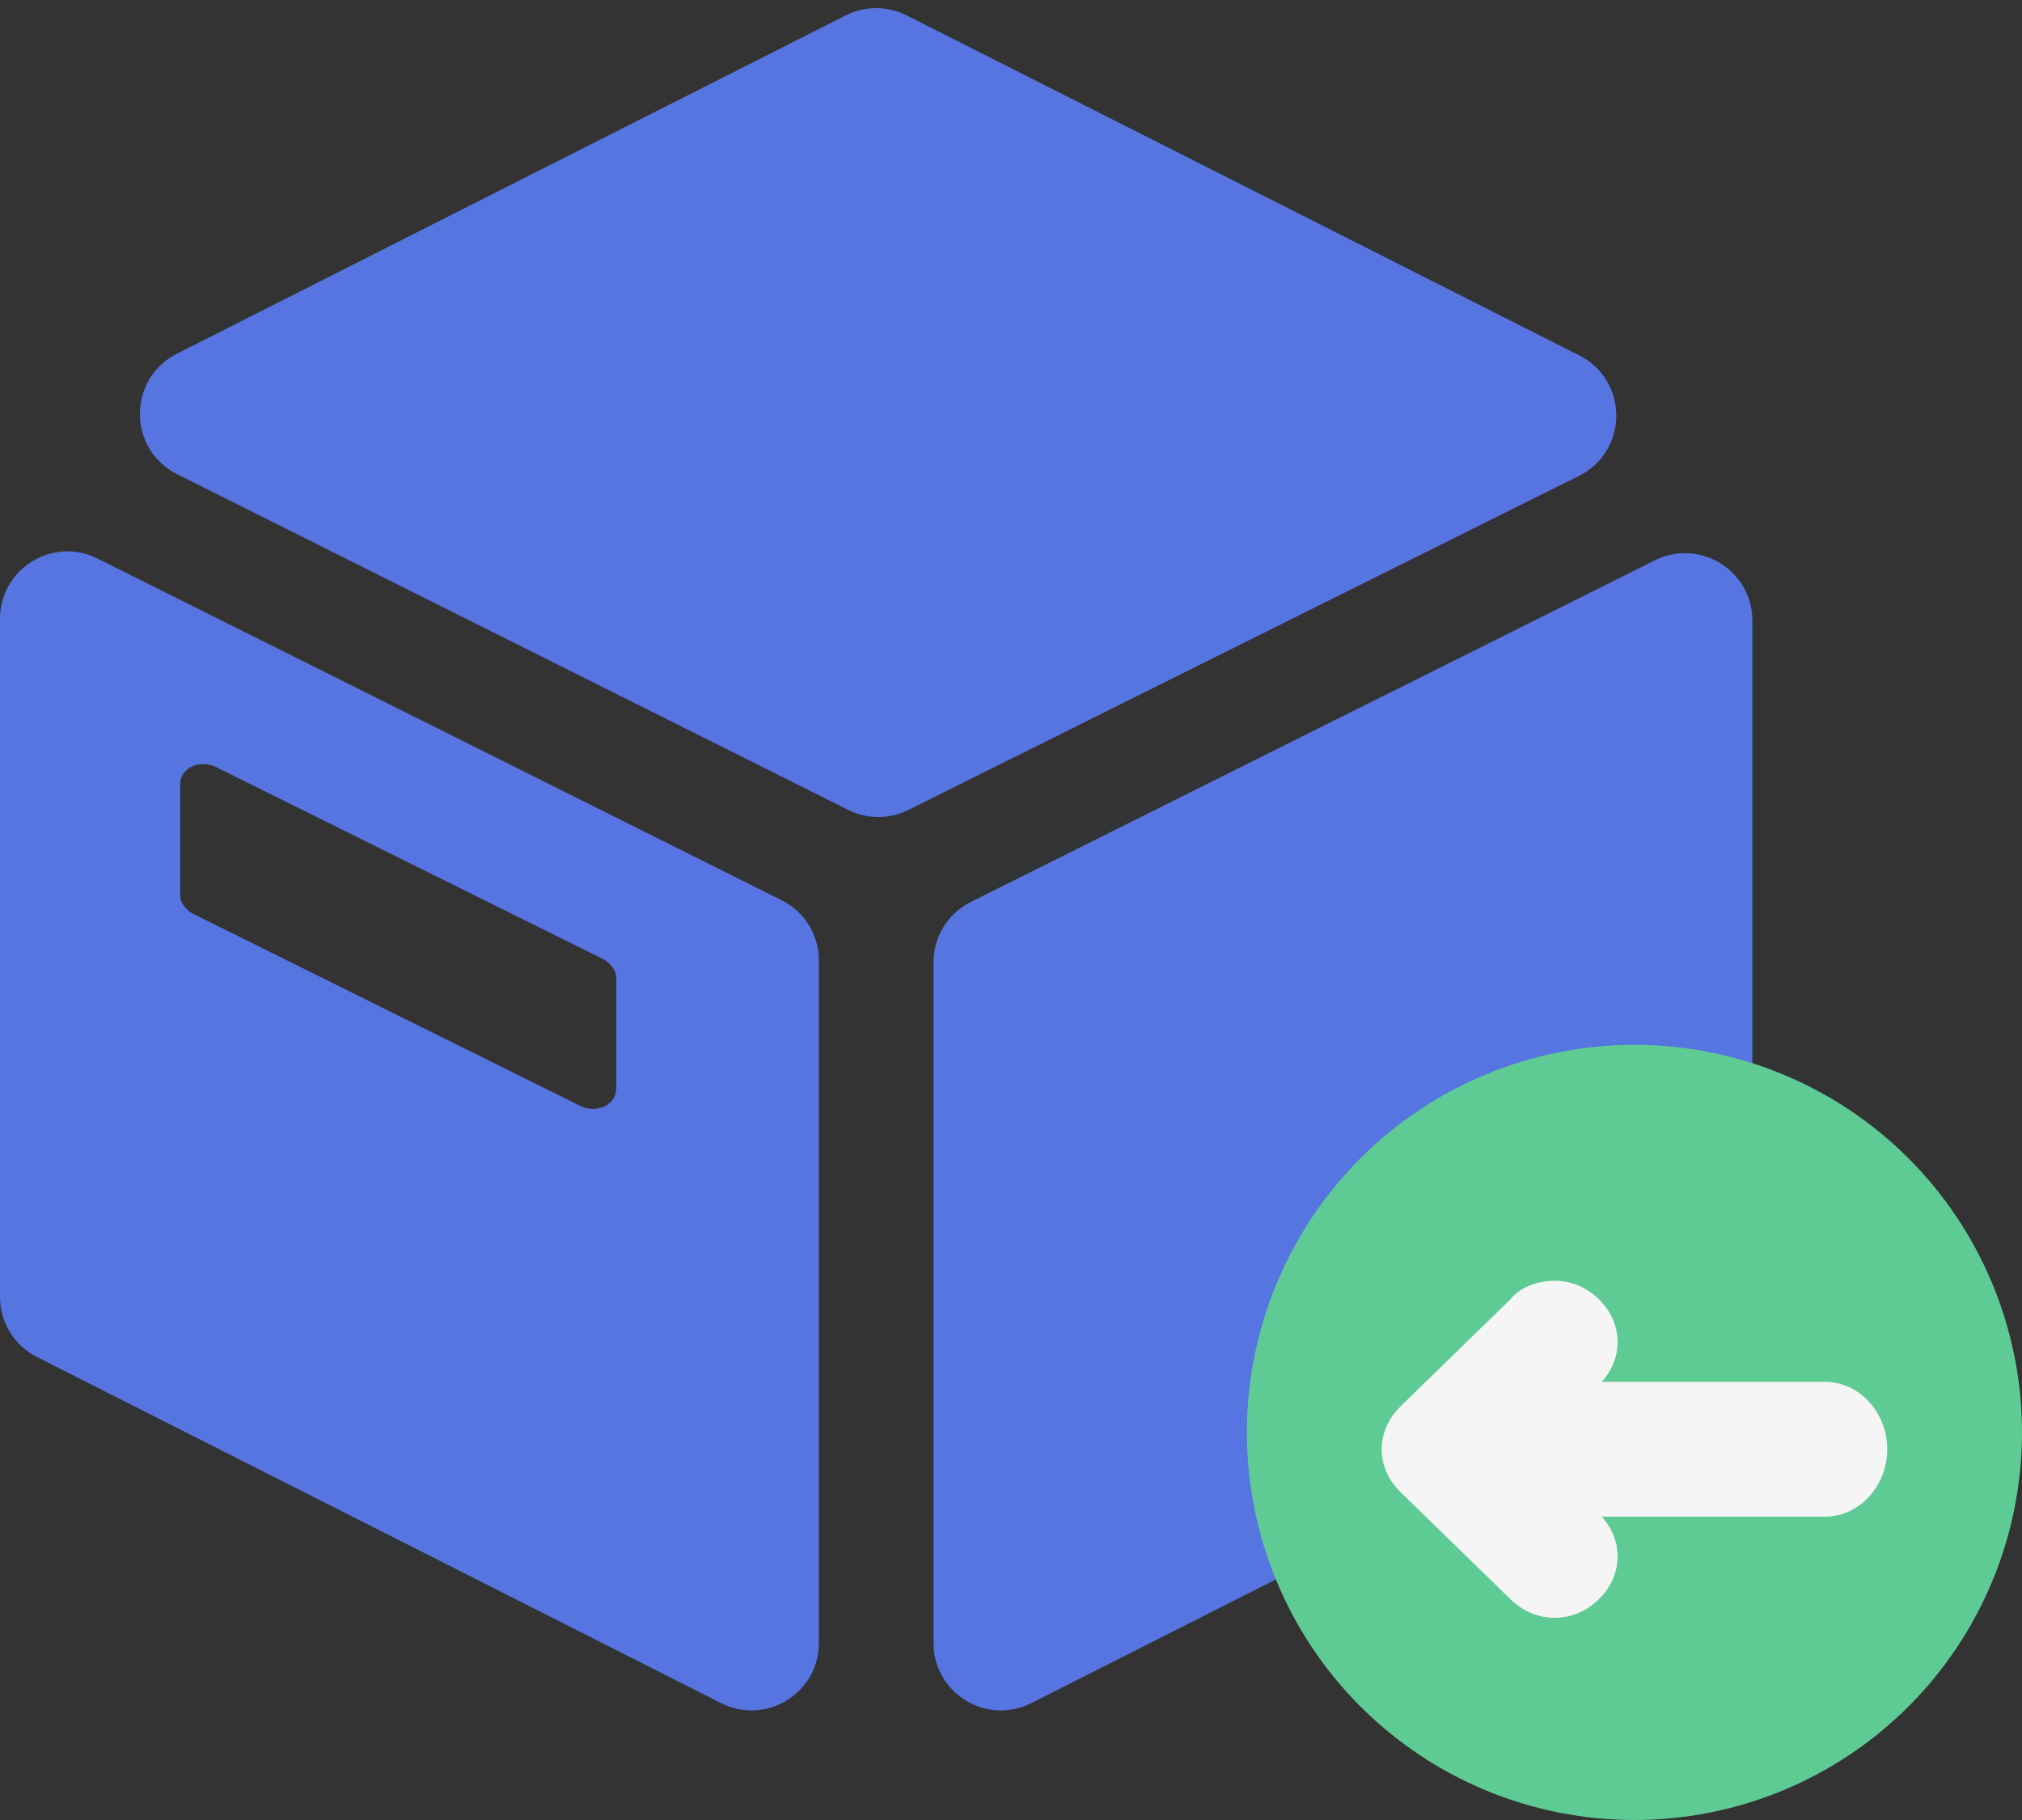
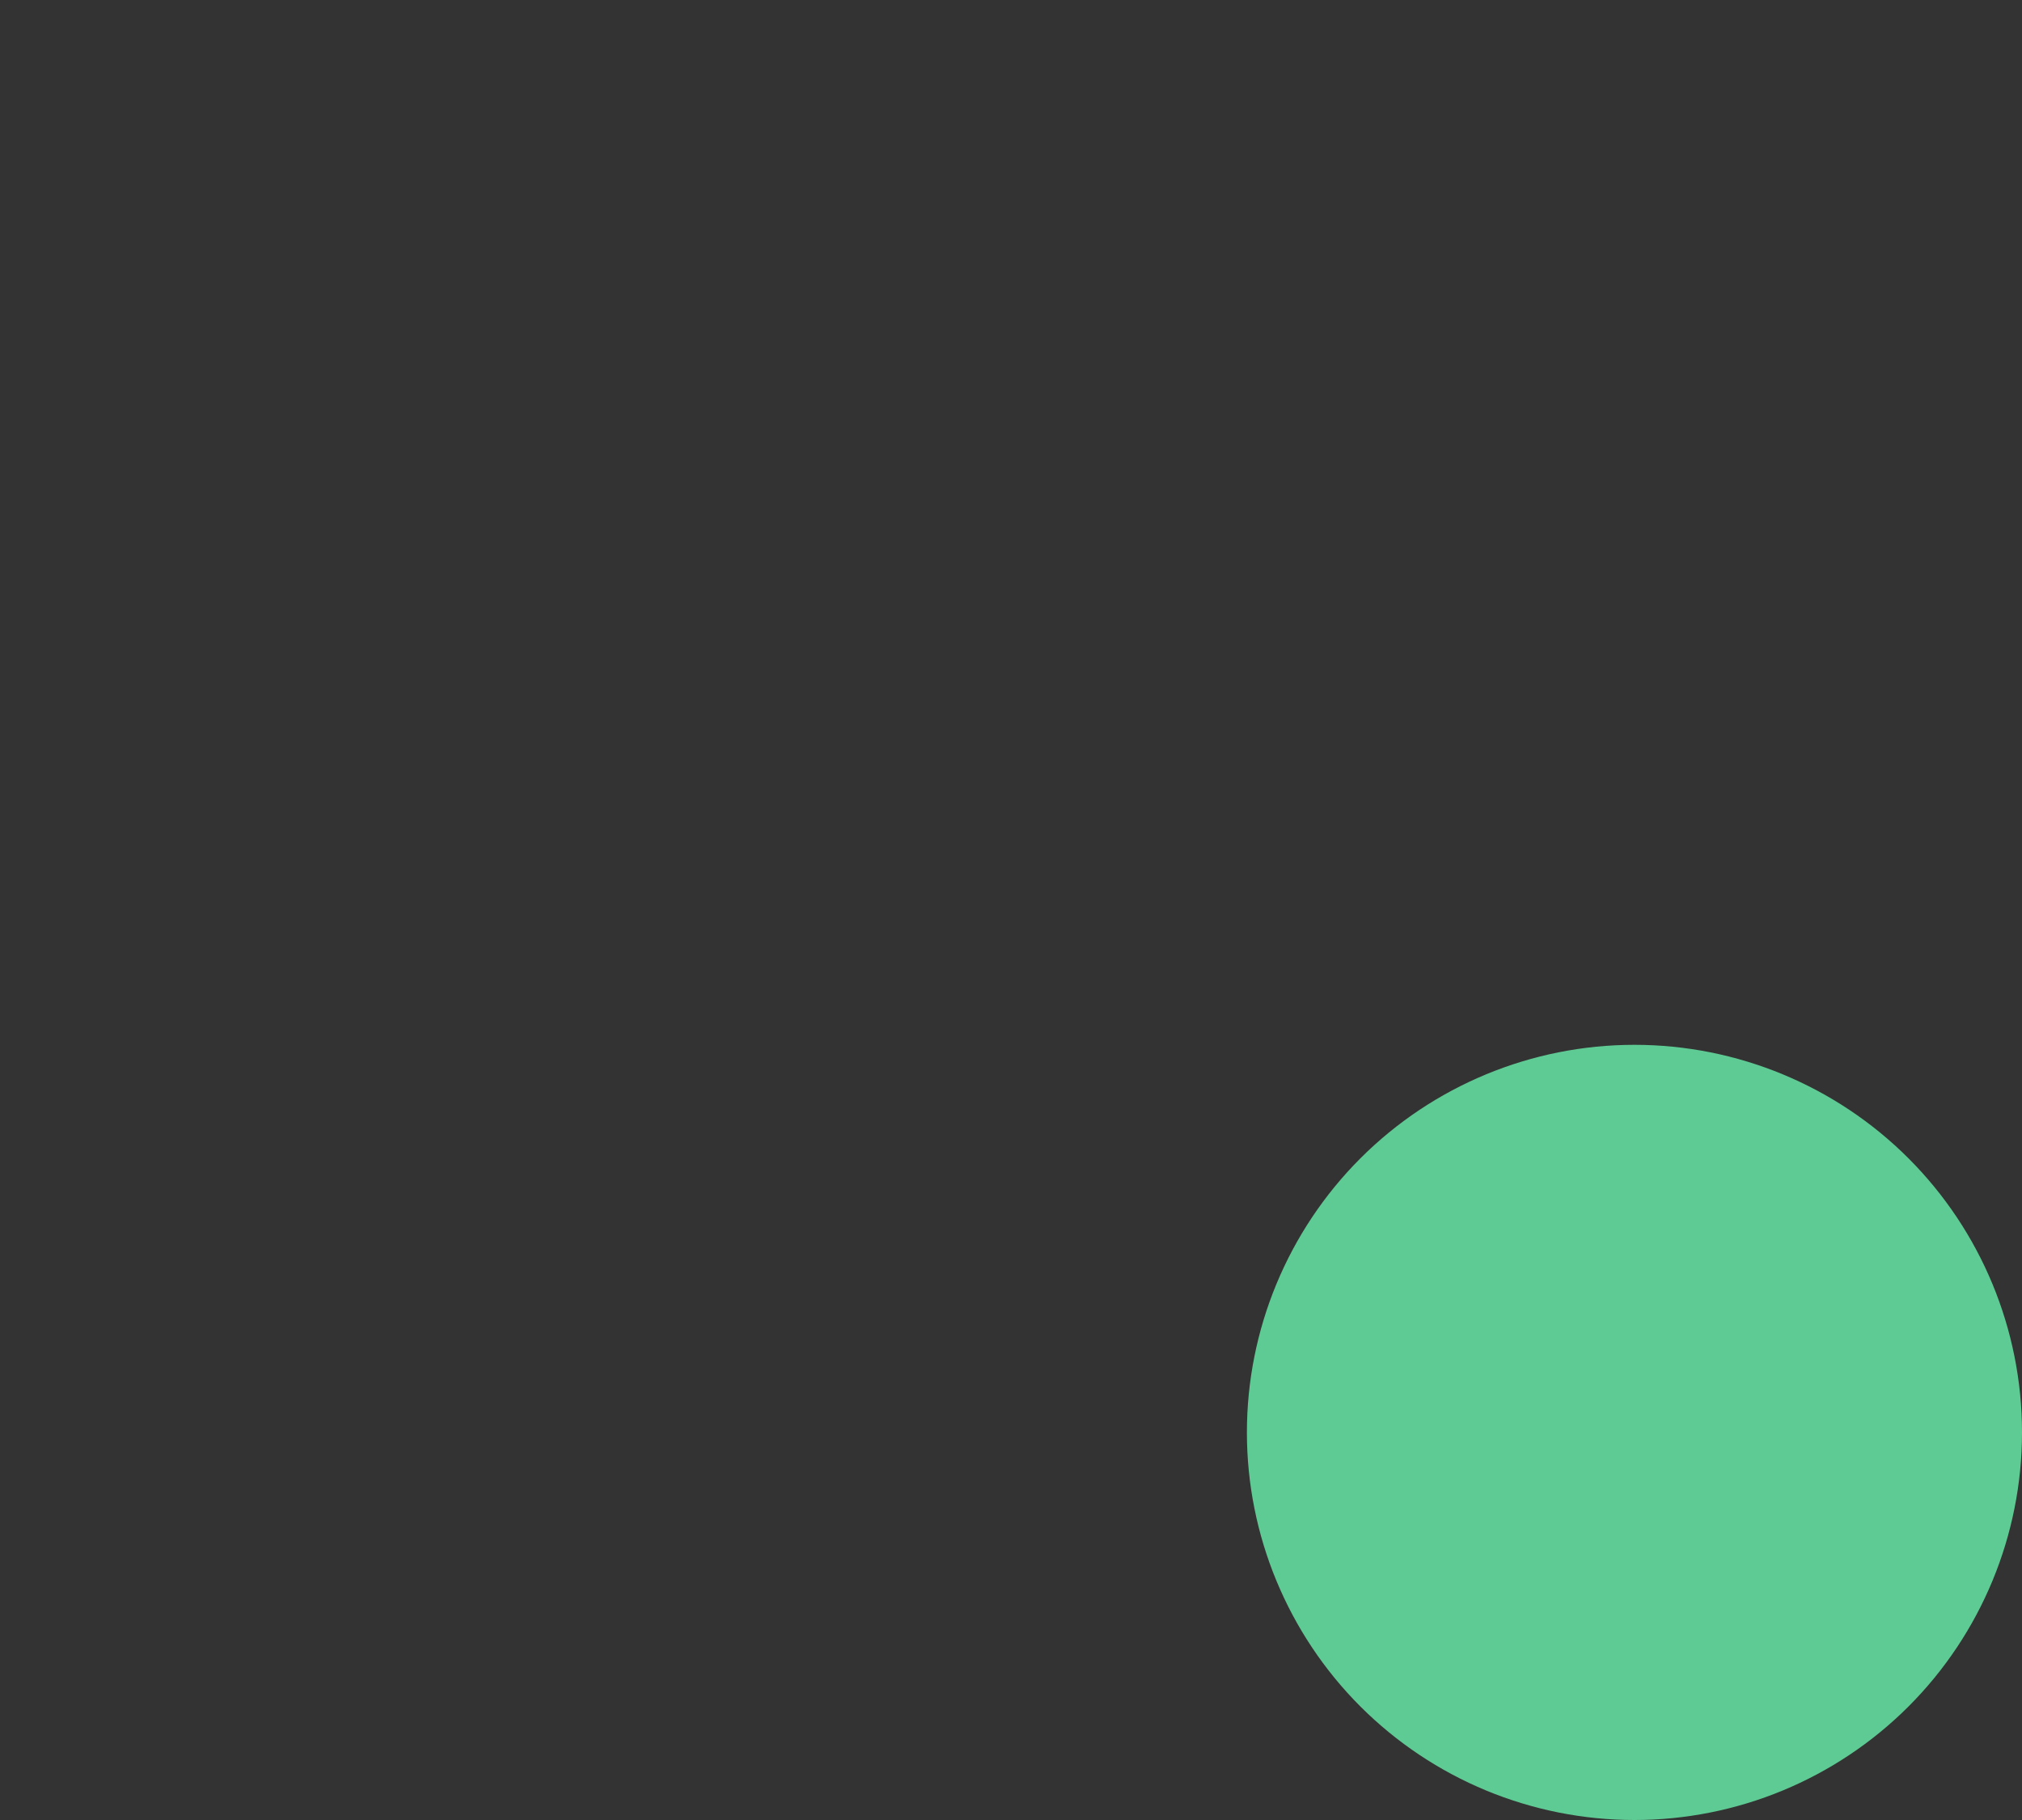
<svg xmlns="http://www.w3.org/2000/svg" width="60" height="54" viewBox="0 0 60 54" fill="none">
  <rect x="0" y="0" width="60" height="54" fill="#333333" stroke="none" />
-   <path opacity="0.9" d="M46.853 14.12C48.326 13.387 48.332 11.288 46.863 10.545L26.902 0.456C26.335 0.169 25.665 0.169 25.098 0.456L5.249 10.496C3.782 11.238 3.787 13.334 5.257 14.07L25.168 24.03C25.73 24.311 26.392 24.312 26.954 24.032L46.853 14.12ZM27.701 48.747C27.701 50.238 29.273 51.205 30.604 50.532L50.903 40.264C51.576 39.924 52 39.234 52 38.479V18.414C52 16.928 50.436 15.961 49.106 16.625L28.808 26.761C28.129 27.099 27.701 27.792 27.701 28.55V48.747ZM2.893 16.572C1.564 15.908 0 16.875 0 18.361V38.479C0 39.234 0.424 39.924 1.097 40.264L21.396 50.532C22.727 51.205 24.299 50.238 24.299 48.747V28.497C24.299 27.739 23.871 27.047 23.192 26.708L2.893 16.572ZM17.252 32.828L5.71 27.103C5.528 26.998 5.346 26.788 5.346 26.578V23.269C5.346 22.796 5.893 22.533 6.378 22.743L17.921 28.469C18.103 28.574 18.285 28.784 18.285 28.994V32.303C18.285 32.776 17.738 33.038 17.252 32.828Z" fill="#5A7CF3" />
  <path d="M37 42.5C37 45.55 38.212 48.475 40.368 50.632C42.525 52.788 45.45 54 48.5 54C51.55 54 54.475 52.788 56.632 50.632C58.788 48.475 60 45.55 60 42.5C60 39.45 58.788 36.525 56.632 34.368C54.475 32.212 51.55 31 48.5 31C45.45 31 42.525 32.212 40.368 34.368C38.212 36.525 37 39.45 37 42.5Z" fill="#5FCB94" />
-   <path d="M45.846 41H54.154C55.169 41 56 41.9 56 43C56 44.1 55.169 45 54.154 45H45.846C44.831 45 44 44.1 44 43C44 41.9 44.831 41 45.846 41Z" fill="#F5F5F5" />
-   <path d="M46.133 38C46.6 38 47.067 38.182 47.44 38.545C48.187 39.273 48.187 40.364 47.44 41.091L45.48 43L47.44 44.909C48.187 45.636 48.187 46.727 47.44 47.455C46.693 48.182 45.573 48.182 44.827 47.455L41.56 44.273C41.187 43.909 41 43.455 41 43C41 42.545 41.187 42.091 41.56 41.727L44.827 38.545C45.107 38.182 45.667 38 46.133 38Z" fill="#F5F5F5" />
</svg>